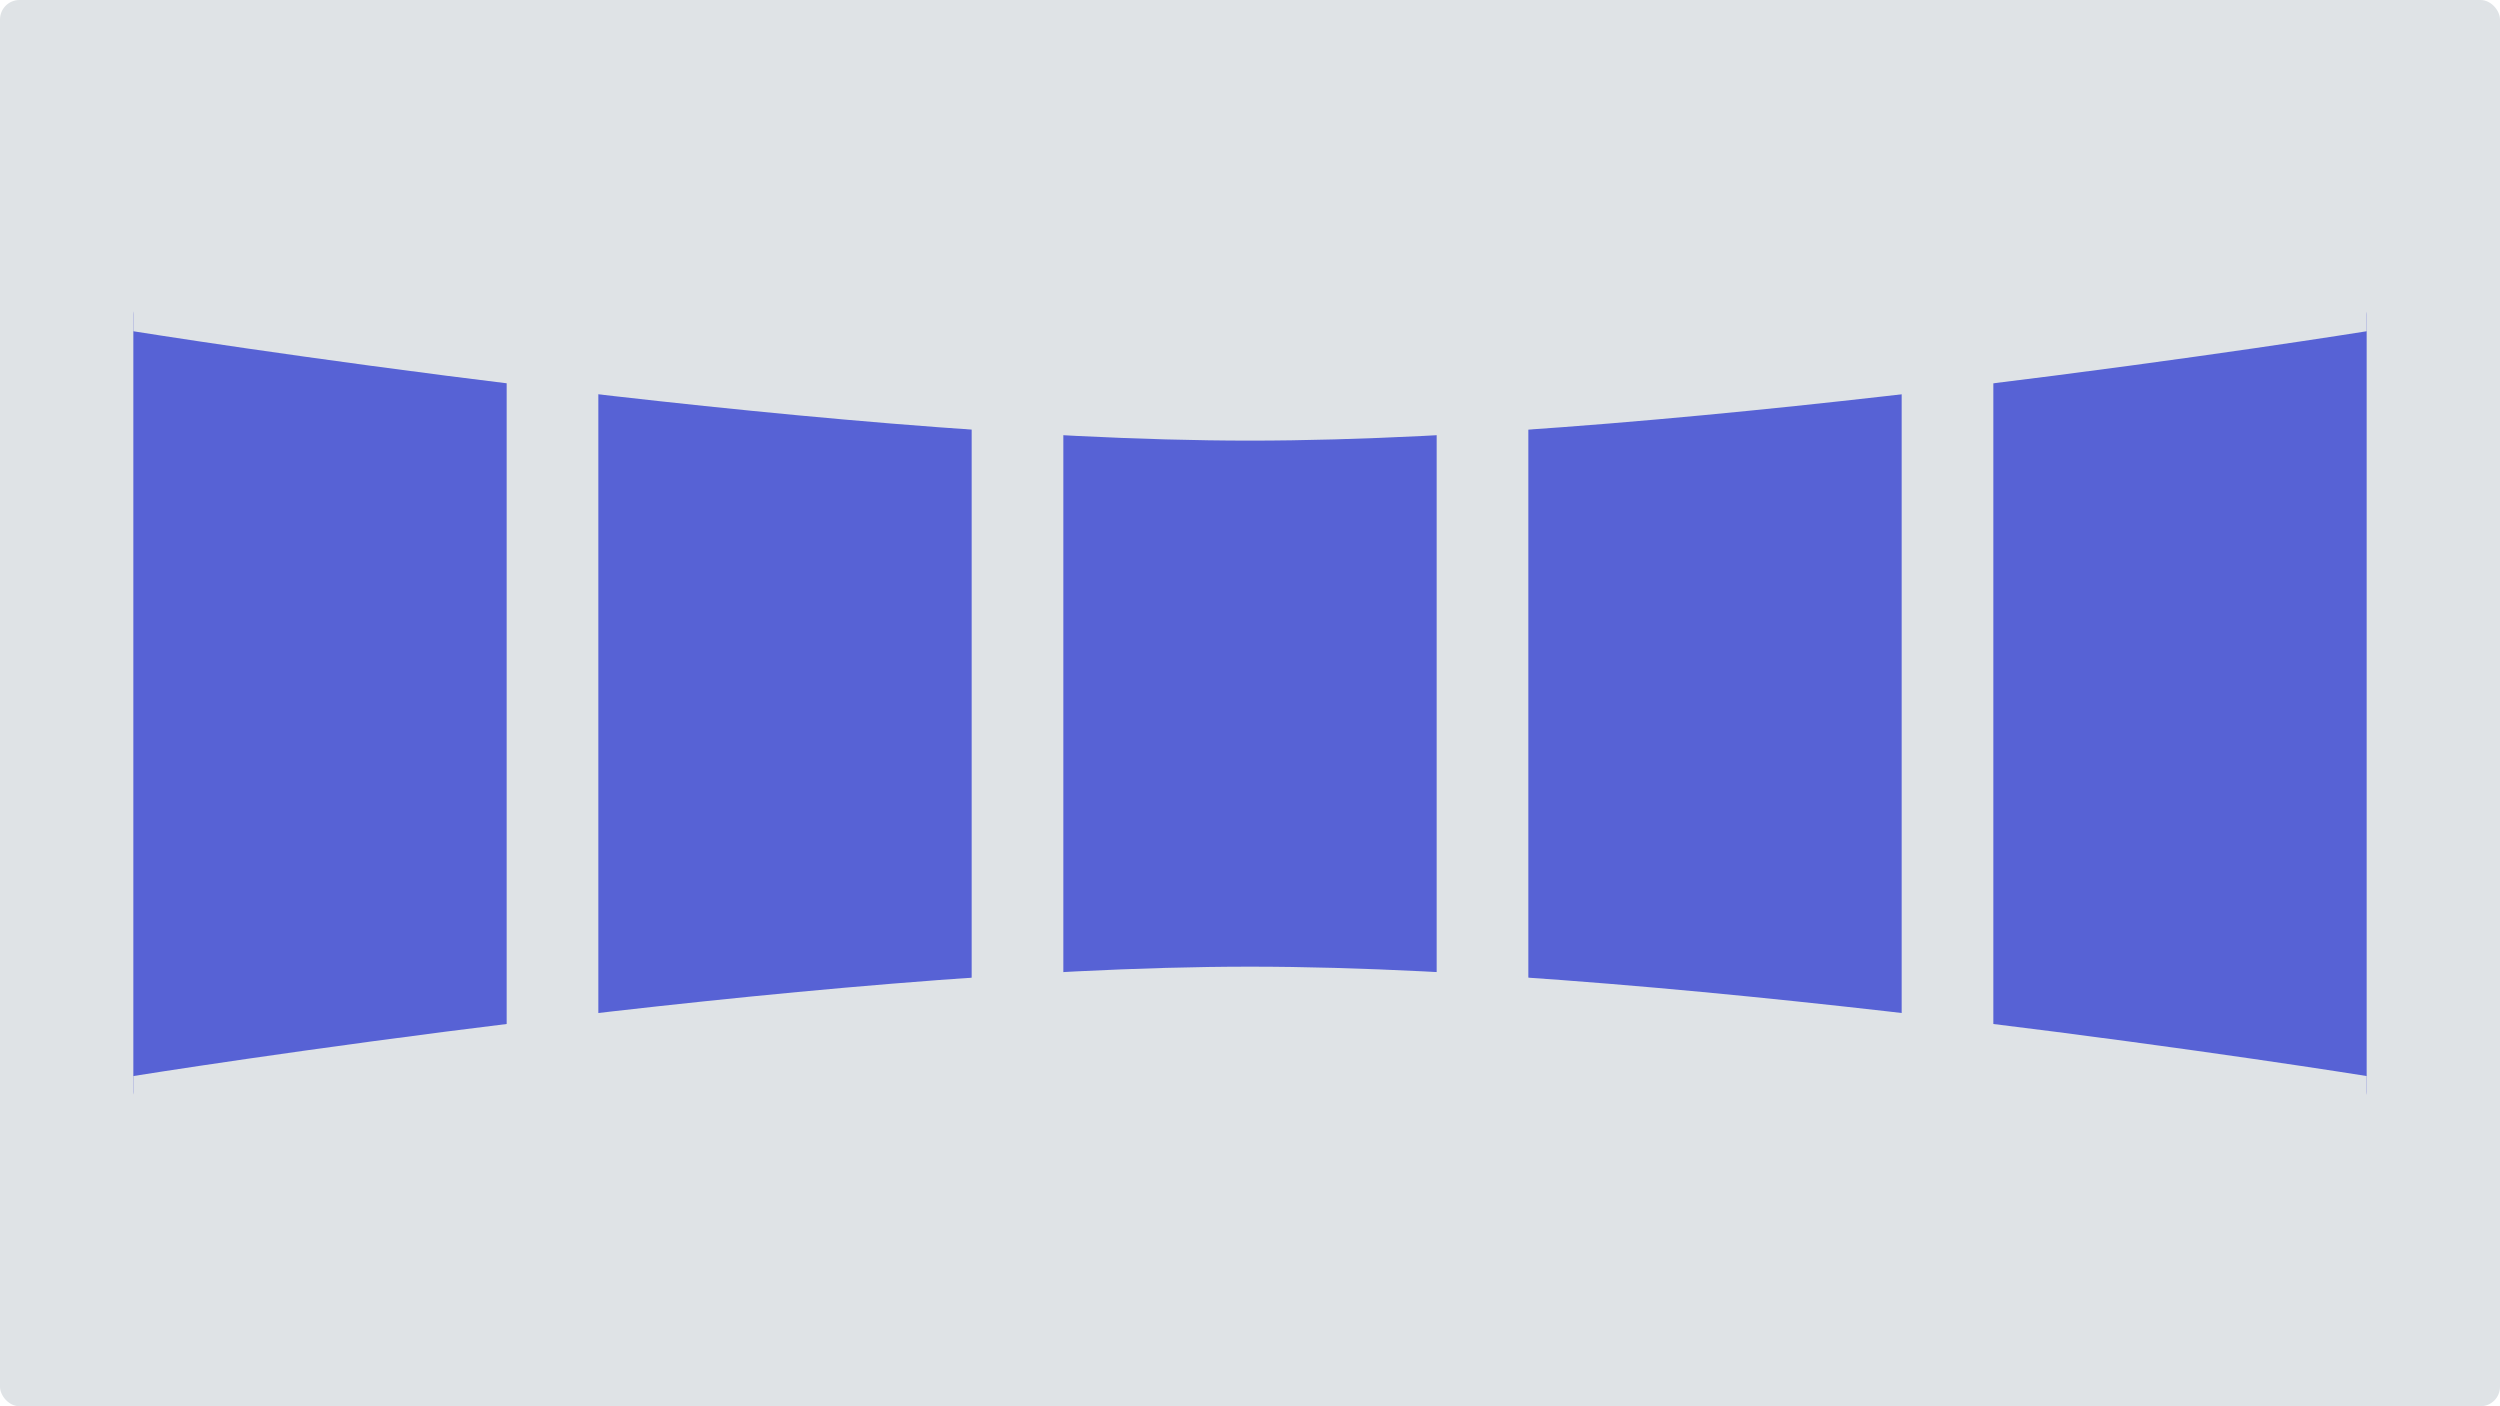
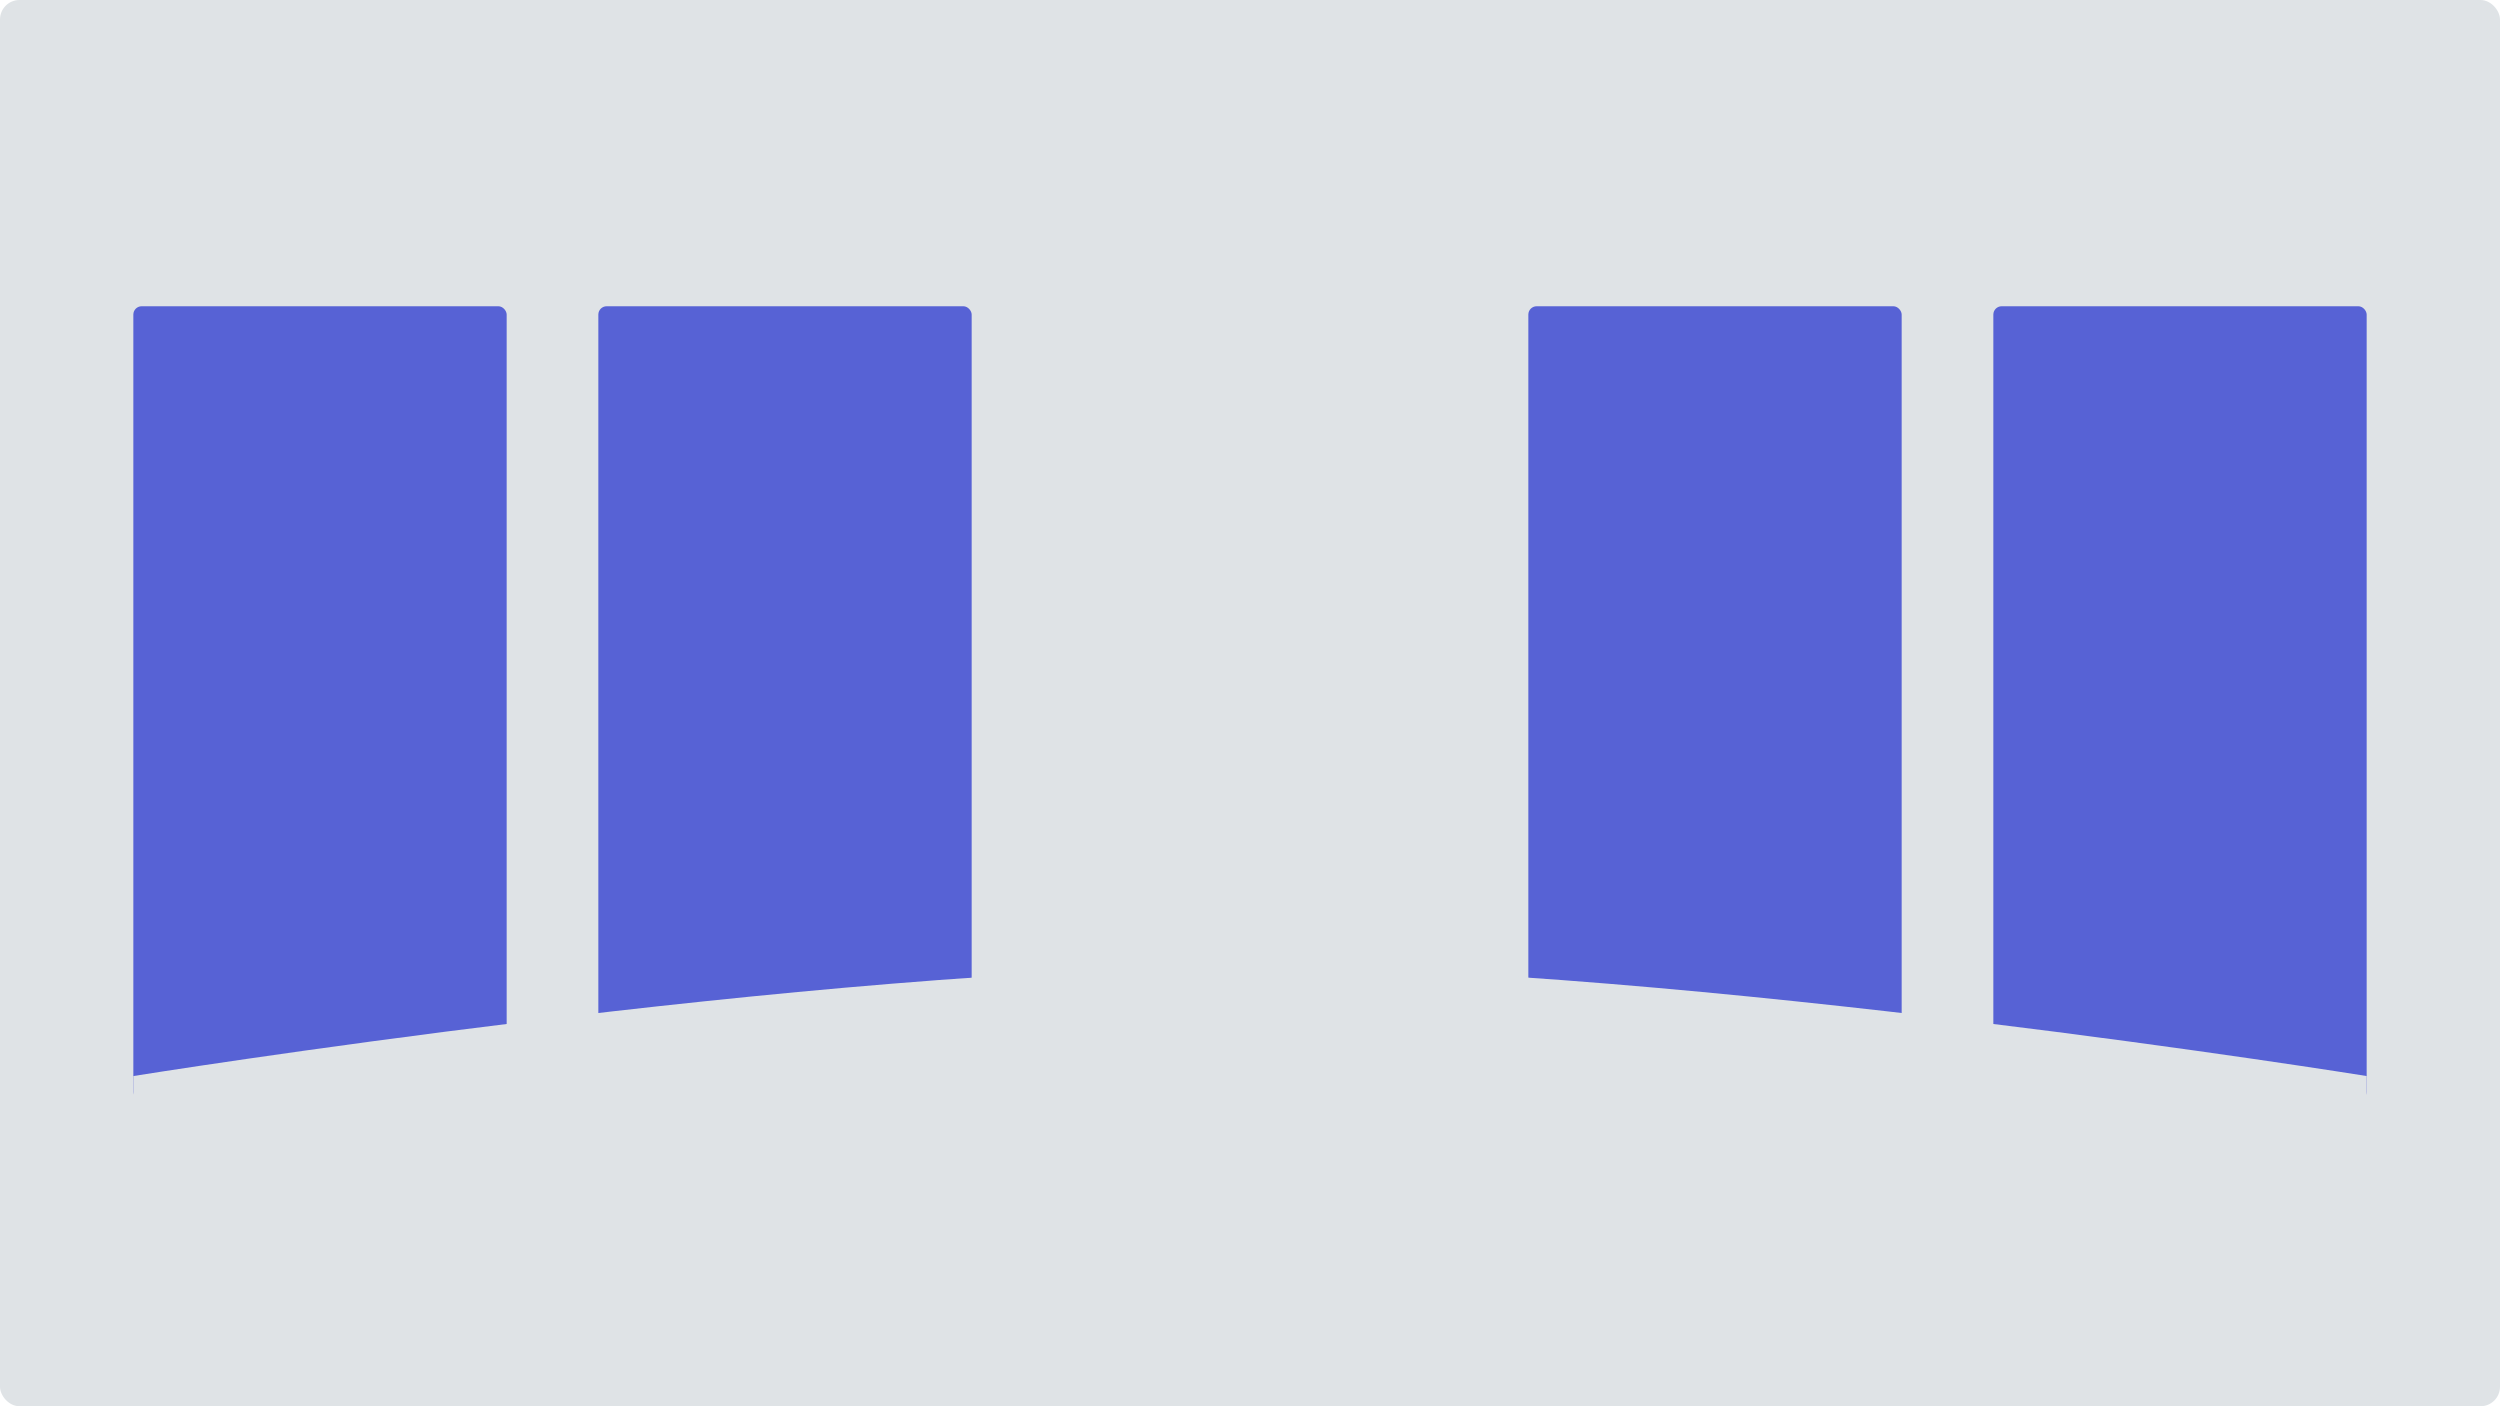
<svg xmlns="http://www.w3.org/2000/svg" width="1200" height="675" viewBox="0 0 1200 675" fill="none">
  <rect width="1200" height="675" rx="9.357" fill="#DFE3E6" />
  <rect x="64" y="147" width="179.2" height="381" rx="4" fill="#5762D5" />
  <rect x="287.2" y="147" width="179.2" height="381" rx="4" fill="#5762D5" />
-   <rect x="510.4" y="147" width="179.2" height="381" rx="4" fill="#5762D5" />
  <rect x="733.6" y="147" width="179.2" height="381" rx="4" fill="#5762D5" />
  <rect x="956.8" y="147" width="179.2" height="381" rx="4" fill="#5762D5" />
-   <path d="M64 145H1136V159C1136 159 809.729 211.5 600 211.5C390.271 211.5 64 159 64 159V145Z" fill="#DFE3E6" />
  <path d="M64 530.5H1136V516.5C1136 516.5 809.729 464 600 464C390.271 464 64 516.5 64 516.5V530.5Z" fill="#DFE3E6" />
</svg>